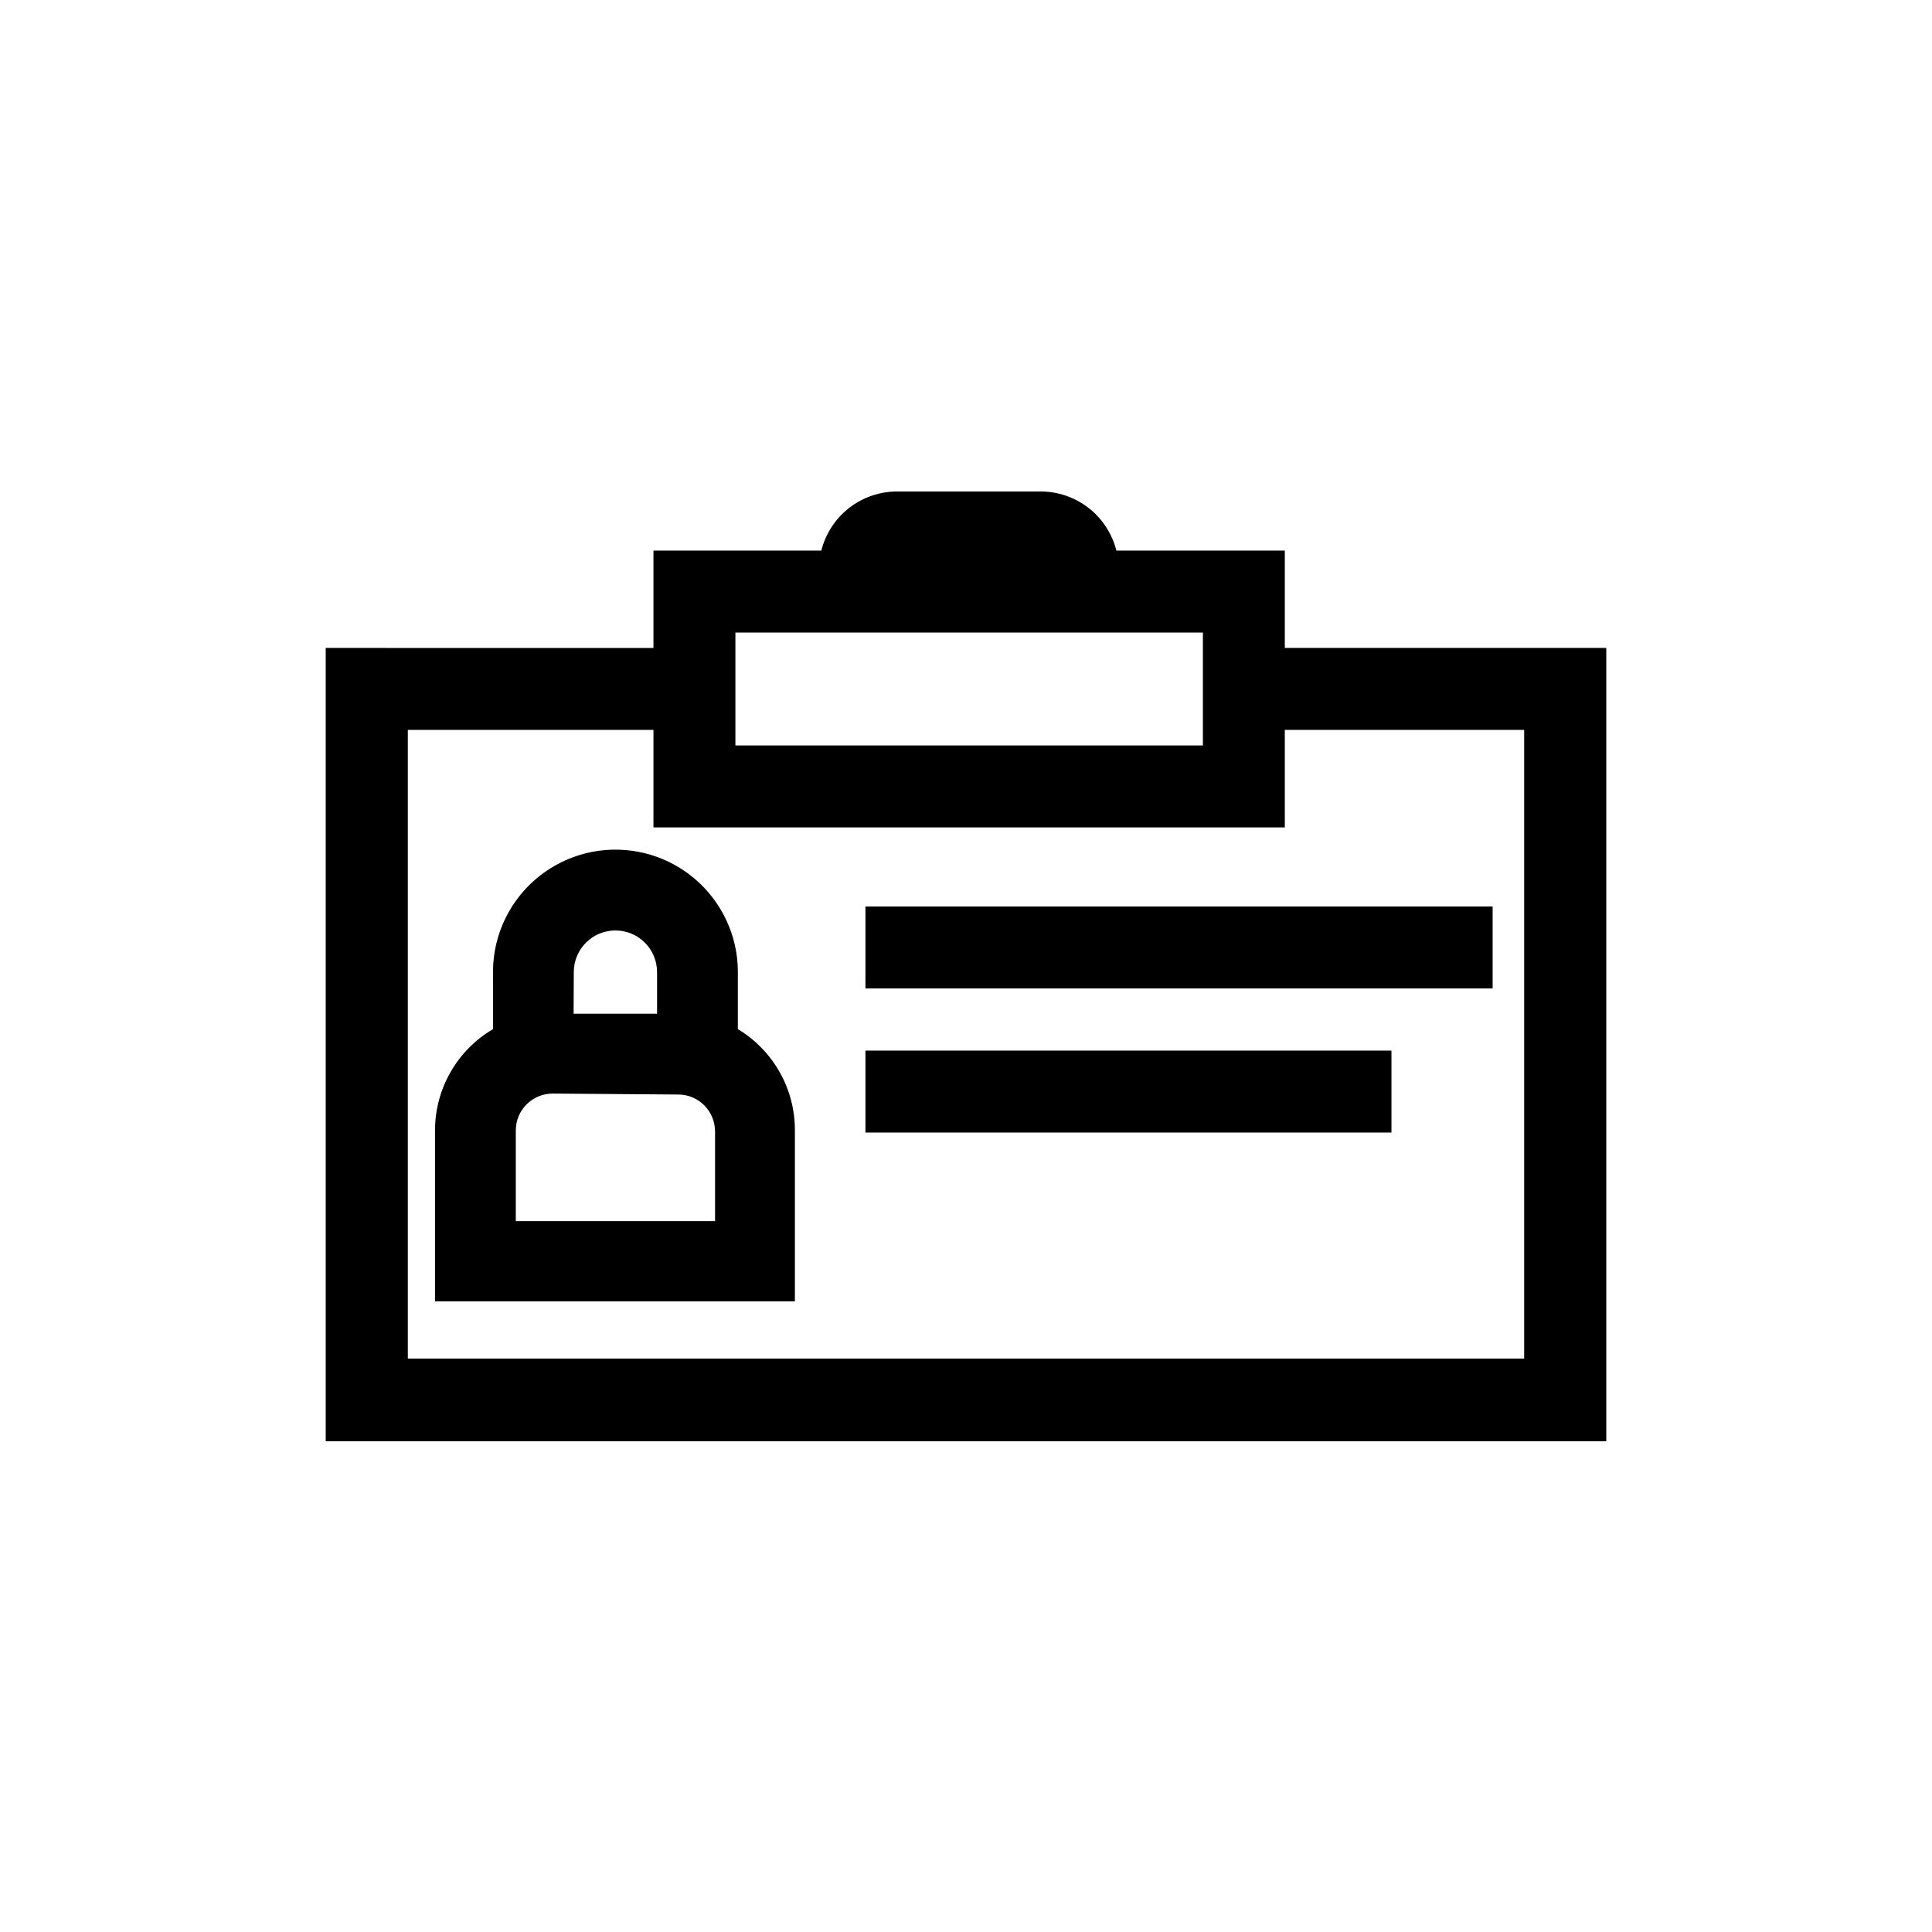
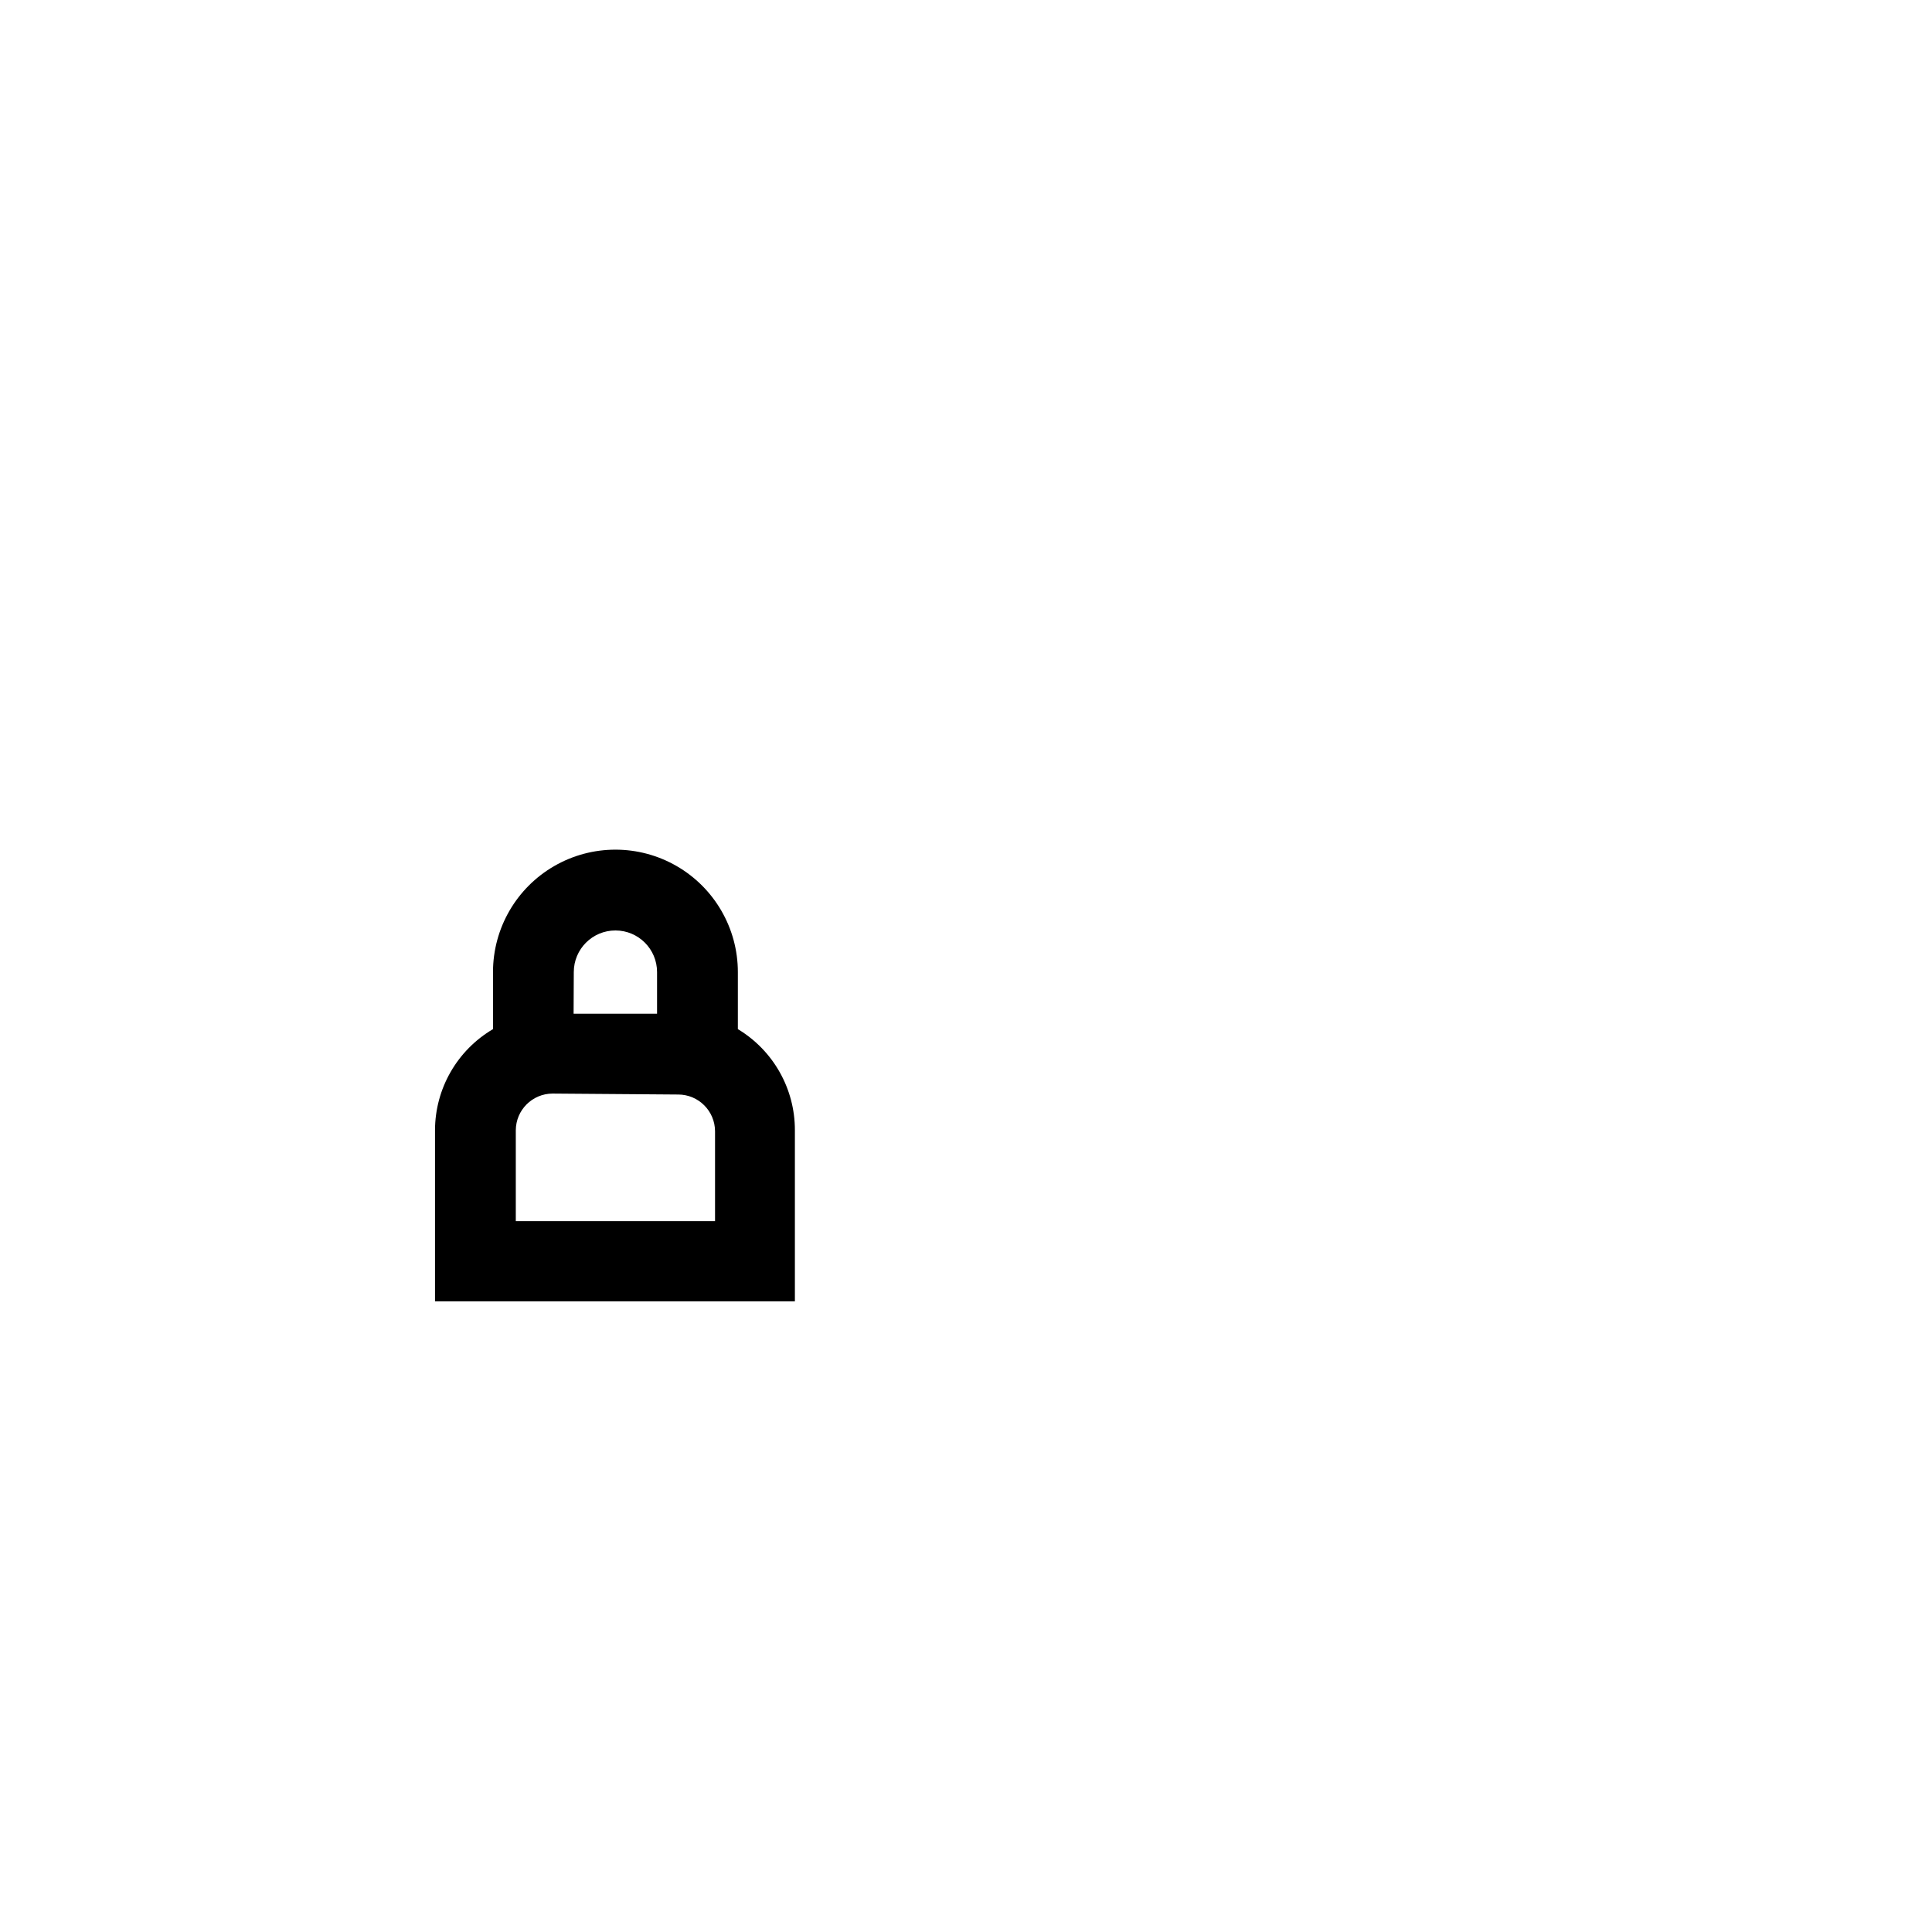
<svg xmlns="http://www.w3.org/2000/svg" fill="#000000" width="800px" height="800px" version="1.1" viewBox="144 144 512 512">
  <g>
-     <path d="m484.49 315.71v-25.793h-44.637c-1.129-4.488-3.723-8.473-7.375-11.312-3.652-2.84-8.152-4.371-12.777-4.359h-37.887c-4.629-0.012-9.125 1.52-12.781 4.359-3.652 2.84-6.246 6.824-7.371 11.312h-44.488v25.797l-86.855-0.004v210.24h339.36v-210.24zm0 47.559v-25.844h63.43v166.61h-295.84v-166.61h65.094v25.844zm-145.6-47.559v-4.082h123.89v29.926h-123.89z" />
    <path d="m339.54 416.73v-15.117c0-11.59-6.188-22.301-16.223-28.098-10.039-5.797-22.41-5.797-32.445 0-10.039 5.797-16.223 16.508-16.223 28.098v15.117c-9.5 5.59-15.344 15.777-15.367 26.801v45.344h95.371v-45.344c0.027-10.969-5.715-21.148-15.113-26.801zm-43.48-15.113v-0.004c0-6.094 4.941-11.031 11.035-11.031s11.031 4.938 11.031 11.031v11.035h-22.117zm27.66 32.445v-0.004c5.379 0 9.746 4.348 9.773 9.727v23.832l-52.801-0.004v-24.082c0.027-5.359 4.367-9.695 9.727-9.723z" />
-     <path d="m373.35 384.23h166.21v21.715h-166.21z" />
-     <path d="m373.35 422.42h139.4v21.715h-139.4z" />
  </g>
</svg>